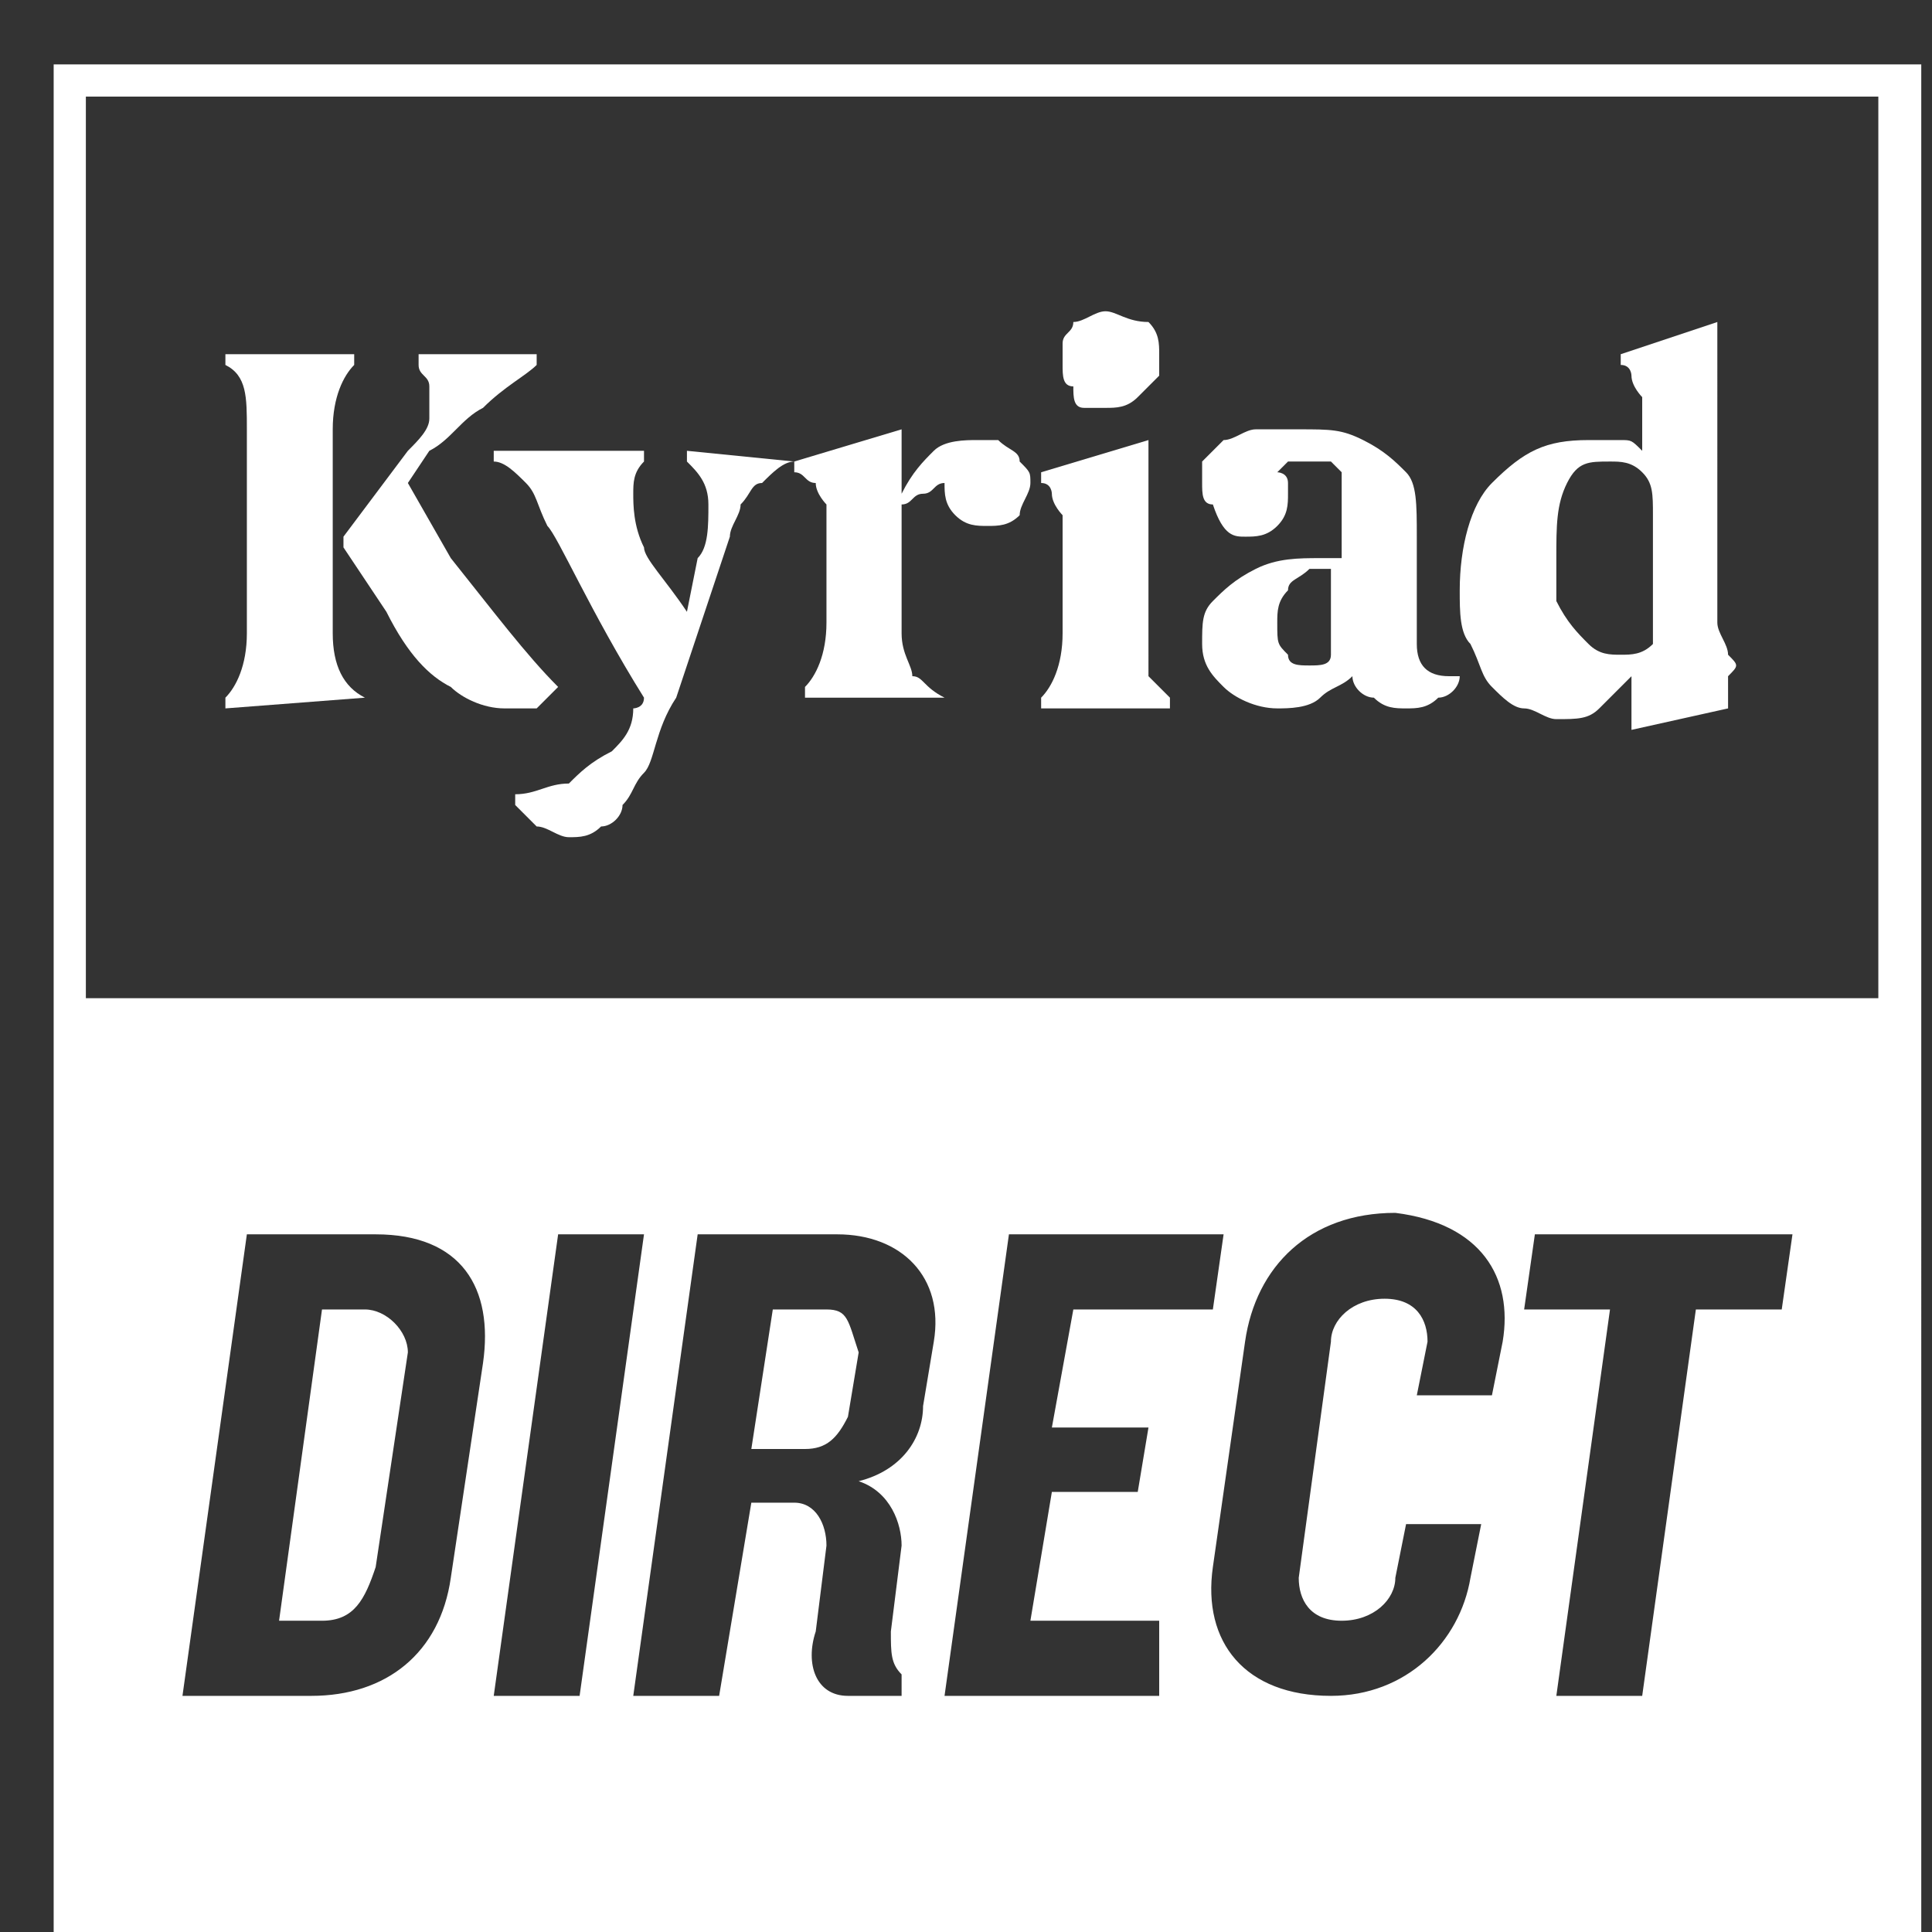
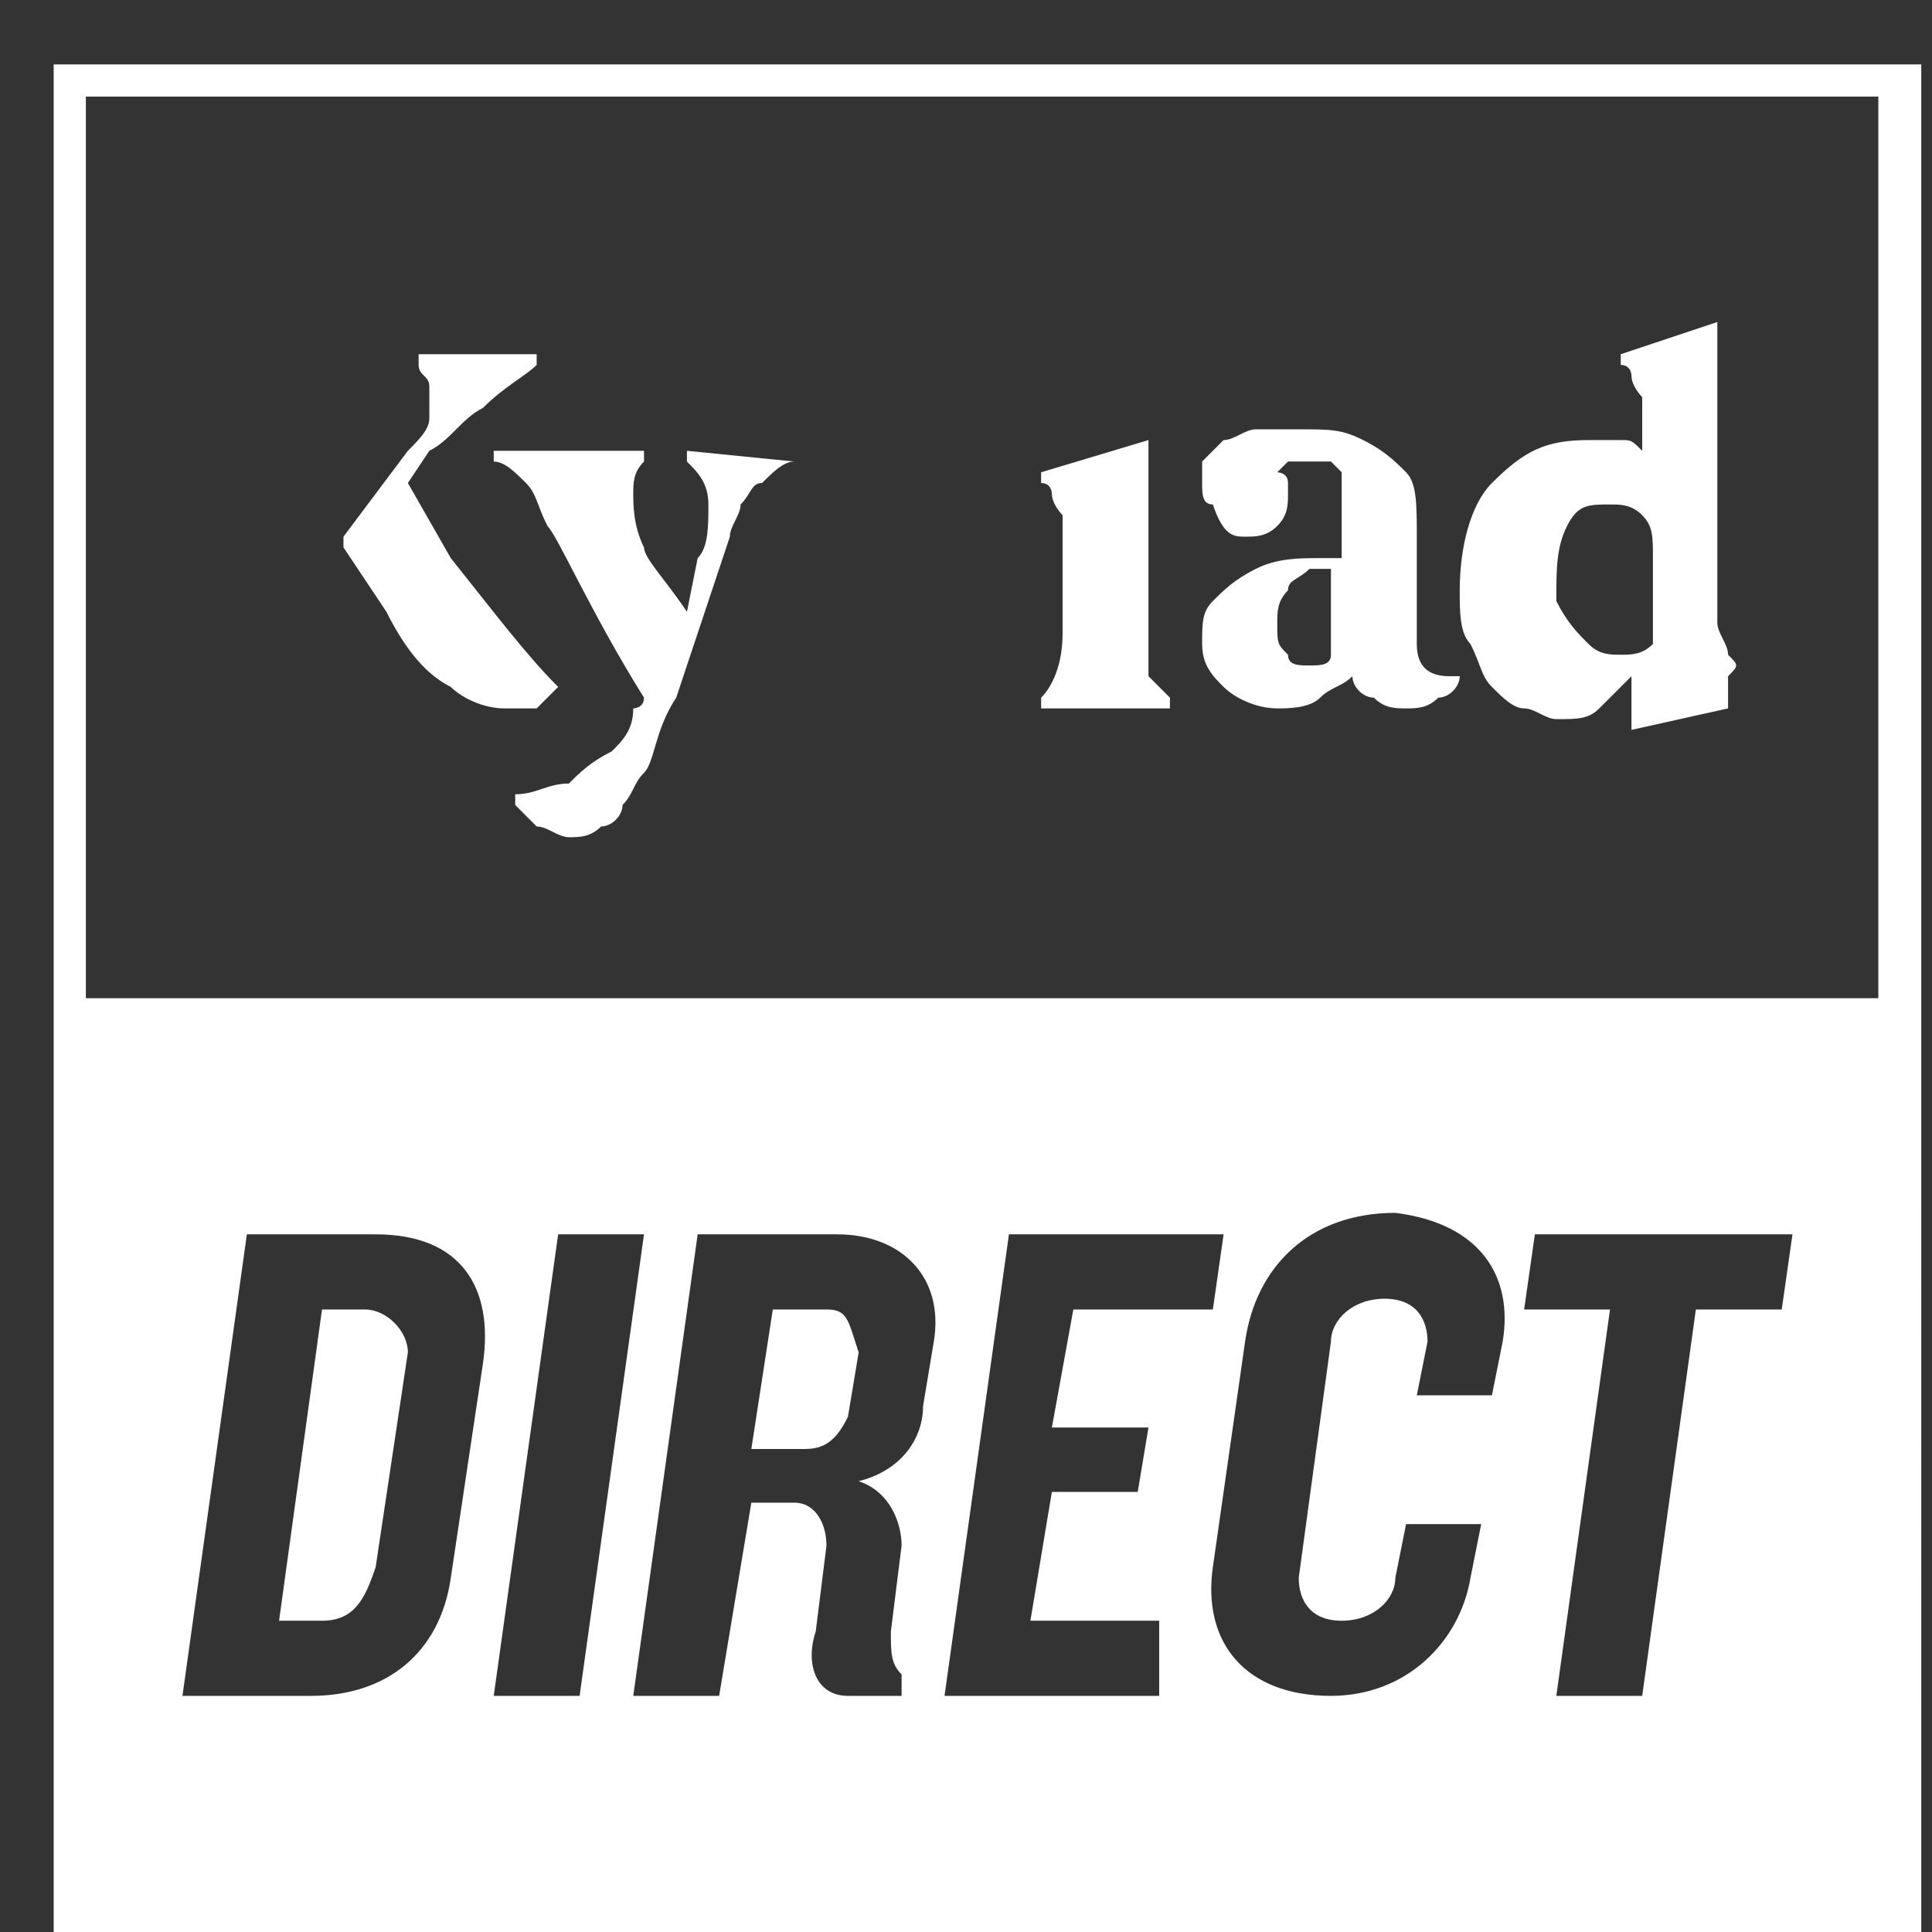
<svg xmlns="http://www.w3.org/2000/svg" version="1.1" id="Calque_1" x="0px" y="0px" viewBox="0 0 18 18" style="enable-background:new 0 0 18 18;" xml:space="preserve">
  <rect x="0" y="0" width="18" height="18" fill="#333333" stroke="none" />
  <style type="text/css">
	.st0{fill:#FFFFFF;}
</style>
  <g transform="translate(.5)">
    <path class="st0" d="M17,8.6L17,8.6l0,0.7H0.3V8.6v-7V0.9H17v0.7h0V8.6z M16.1,12.2h-0.8l-0.5,3.6h-0.8l0.5-3.6h-0.8l0.1-0.7h2.4   L16.1,12.2z M13.5,12.5l-0.1,0.5h-0.7l0.1-0.5c0-0.2-0.1-0.4-0.4-0.4c-0.3,0-0.5,0.2-0.5,0.4l-0.3,2.2c0,0.2,0.1,0.4,0.4,0.4   c0.3,0,0.5-0.2,0.5-0.4l0.1-0.5h0.7l-0.1,0.5c-0.1,0.6-0.6,1.1-1.3,1.1c-0.8,0-1.2-0.5-1.1-1.2l0.3-2.1c0.1-0.7,0.6-1.2,1.4-1.2   C13.3,11.4,13.6,11.9,13.5,12.5z M10.3,15.8h-2l0.6-4.3h2l-0.1,0.7H9.5l-0.2,1.1h0.9l-0.1,0.6H9.3l-0.2,1.2h1.2L10.3,15.8z    M8.2,12.5l-0.1,0.6c0,0.3-0.2,0.6-0.6,0.7c0.3,0.1,0.4,0.4,0.4,0.6l-0.1,0.8c0,0.2,0,0.3,0.1,0.4l0,0.2H7.4   c-0.3,0-0.4-0.3-0.3-0.6l0.1-0.8c0-0.2-0.1-0.4-0.3-0.4H6.5l-0.3,1.8H5.4L6,11.5h1.3C7.9,11.5,8.3,11.9,8.2,12.5z M4.1,15.8   l0.6-4.3h0.8l-0.6,4.3H4.1z M4,12.7l-0.3,2c-0.1,0.7-0.6,1.1-1.3,1.1H1.2l0.6-4.3H3C3.8,11.5,4.1,12,4,12.7z M0,18h17.4V0.6H0V18z" />
    <g>
      <path class="st0" d="M4.7,6.4L4.7,6.4c-0.3-0.3-0.6-0.7-1-1.2L3.3,4.5l0.2-0.3C3.7,4.1,3.8,3.9,4,3.8c0.2-0.2,0.4-0.3,0.5-0.4V3.3    H3.4v0.1c0,0.1,0.1,0.1,0.1,0.2c0,0.1,0,0.2,0,0.3c0,0.1-0.1,0.2-0.2,0.3L2.7,5v0.1l0.4,0.6c0.2,0.4,0.4,0.6,0.6,0.7    C3.8,6.5,4,6.6,4.2,6.6c0.1,0,0.2,0,0.3,0C4.6,6.5,4.7,6.4,4.7,6.4z" />
      <path class="st0" d="M7.2,12.2H6.7l-0.2,1.3H7c0.2,0,0.3-0.1,0.4-0.3l0.1-0.6C7.4,12.3,7.4,12.2,7.2,12.2z" />
      <path class="st0" d="M6.9,4.3L6.9,4.3L5.9,4.2v0.1C6,4.4,6.1,4.5,6.1,4.7c0,0.2,0,0.4-0.1,0.5L5.9,5.7C5.7,5.4,5.5,5.2,5.5,5.1    C5.4,4.9,5.4,4.7,5.4,4.6c0-0.1,0-0.2,0.1-0.3V4.2H4.1v0.1c0.1,0,0.2,0.1,0.3,0.2c0.1,0.1,0.1,0.2,0.2,0.4C4.7,5,5,5.7,5.5,6.5    c0,0.1-0.1,0.1-0.1,0.1C5.4,6.8,5.3,6.9,5.2,7C5,7.1,4.9,7.2,4.8,7.3C4.6,7.3,4.5,7.4,4.3,7.4l0,0.1c0.1,0.1,0.1,0.1,0.2,0.2    c0.1,0,0.2,0.1,0.3,0.1c0.1,0,0.2,0,0.3-0.1c0.1,0,0.2-0.1,0.2-0.2c0.1-0.1,0.1-0.2,0.2-0.3c0.1-0.1,0.1-0.4,0.3-0.7L6.3,5    c0-0.1,0.1-0.2,0.1-0.3c0.1-0.1,0.1-0.2,0.2-0.2C6.7,4.4,6.8,4.3,6.9,4.3z" />
-       <path class="st0" d="M2.9,6.5C2.7,6.4,2.6,6.2,2.6,5.9V4c0-0.3,0.1-0.5,0.2-0.6V3.3H1.6v0.1C1.8,3.5,1.8,3.7,1.8,4v1.9    c0,0.3-0.1,0.5-0.2,0.6v0.1L2.9,6.5L2.9,6.5z" />
      <path class="st0" d="M2.9,12.2H2.5l-0.4,2.9h0.4c0.3,0,0.4-0.2,0.5-0.5l0.3-2C3.3,12.4,3.1,12.2,2.9,12.2z" />
-       <path class="st0" d="M9.6,3.8c0.1,0,0.1,0,0.2,0c0.1,0,0.2,0,0.3-0.1c0.1-0.1,0.1-0.1,0.2-0.2c0-0.1,0-0.1,0-0.2    c0-0.1,0-0.2-0.1-0.3C10,3,9.9,2.9,9.8,2.9C9.7,2.9,9.6,3,9.5,3C9.5,3.1,9.4,3.1,9.4,3.2c0,0.1,0,0.1,0,0.2c0,0.1,0,0.2,0.1,0.2    C9.5,3.7,9.5,3.8,9.6,3.8z" />
-       <path class="st0" d="M15.6,6.1c0-0.1-0.1-0.2-0.1-0.3V3l-0.9,0.3v0.1c0.1,0,0.1,0.1,0.1,0.1c0,0.1,0.1,0.2,0.1,0.2v0.5    c-0.1-0.1-0.1-0.1-0.2-0.1c-0.1,0-0.2,0-0.3,0c-0.4,0-0.6,0.1-0.9,0.4c-0.2,0.2-0.3,0.6-0.3,1c0,0.2,0,0.4,0.1,0.5    c0.1,0.2,0.1,0.3,0.2,0.4c0.1,0.1,0.2,0.2,0.3,0.2c0.1,0,0.2,0.1,0.3,0.1c0.2,0,0.3,0,0.4-0.1c0.1-0.1,0.2-0.2,0.3-0.3v0.5    l0.9-0.2V6.3C15.7,6.2,15.7,6.2,15.6,6.1z M14.9,6c-0.1,0.1-0.2,0.1-0.3,0.1c-0.1,0-0.2,0-0.3-0.1S14.1,5.8,14,5.6    C14,5.5,14,5.3,14,5.2c0-0.3,0-0.5,0.1-0.7c0.1-0.2,0.2-0.2,0.4-0.2c0.1,0,0.2,0,0.3,0.1c0.1,0.1,0.1,0.2,0.1,0.4V6z" />
+       <path class="st0" d="M15.6,6.1c0-0.1-0.1-0.2-0.1-0.3V3l-0.9,0.3v0.1c0.1,0,0.1,0.1,0.1,0.1c0,0.1,0.1,0.2,0.1,0.2v0.5    c-0.1-0.1-0.1-0.1-0.2-0.1c-0.1,0-0.2,0-0.3,0c-0.4,0-0.6,0.1-0.9,0.4c-0.2,0.2-0.3,0.6-0.3,1c0,0.2,0,0.4,0.1,0.5    c0.1,0.2,0.1,0.3,0.2,0.4c0.1,0.1,0.2,0.2,0.3,0.2c0.1,0,0.2,0.1,0.3,0.1c0.2,0,0.3,0,0.4-0.1c0.1-0.1,0.2-0.2,0.3-0.3v0.5    l0.9-0.2V6.3C15.7,6.2,15.7,6.2,15.6,6.1z M14.9,6c-0.1,0.1-0.2,0.1-0.3,0.1c-0.1,0-0.2,0-0.3-0.1S14.1,5.8,14,5.6    c0-0.3,0-0.5,0.1-0.7c0.1-0.2,0.2-0.2,0.4-0.2c0.1,0,0.2,0,0.3,0.1c0.1,0.1,0.1,0.2,0.1,0.4V6z" />
      <path class="st0" d="M10.2,5.9V4.1l-1,0.3v0.1c0.1,0,0.1,0.1,0.1,0.1c0,0.1,0.1,0.2,0.1,0.2v1.1c0,0.3-0.1,0.5-0.2,0.6v0.1h1.2    V6.5c-0.1-0.1-0.1-0.1-0.2-0.2C10.2,6.1,10.2,6,10.2,5.9z" />
      <path class="st0" d="M12.7,6v-1c0-0.3,0-0.5-0.1-0.6c-0.1-0.1-0.2-0.2-0.4-0.3c-0.2-0.1-0.3-0.1-0.6-0.1c-0.1,0-0.2,0-0.4,0    c-0.1,0-0.2,0.1-0.3,0.1c-0.1,0.1-0.1,0.1-0.2,0.2c0,0.1,0,0.1,0,0.2c0,0.1,0,0.2,0.1,0.2C10.9,5,11,5,11.1,5c0.1,0,0.2,0,0.3-0.1    c0.1-0.1,0.1-0.2,0.1-0.3c0,0,0-0.1,0-0.1c0-0.1-0.1-0.1-0.1-0.1c0,0,0.1-0.1,0.1-0.1c0.1,0,0.1,0,0.2,0c0.1,0,0.1,0,0.2,0    c0,0,0.1,0.1,0.1,0.1c0,0.1,0,0.1,0,0.2c0,0.1,0,0.2,0,0.4v0.2c-0.1,0-0.1,0-0.2,0c-0.2,0-0.4,0-0.6,0.1c-0.2,0.1-0.3,0.2-0.4,0.3    c-0.1,0.1-0.1,0.2-0.1,0.4c0,0.2,0.1,0.3,0.2,0.4c0.1,0.1,0.3,0.2,0.5,0.2c0.1,0,0.3,0,0.4-0.1c0.1-0.1,0.2-0.1,0.3-0.2    c0,0.1,0.1,0.2,0.2,0.2c0.1,0.1,0.2,0.1,0.3,0.1c0.1,0,0.2,0,0.3-0.1c0.1,0,0.2-0.1,0.2-0.2V6.3h-0.1C12.8,6.3,12.7,6.2,12.7,6z     M11.7,6.2c-0.1,0-0.2,0-0.2-0.1C11.4,6,11.4,6,11.4,5.8c0-0.1,0-0.2,0.1-0.3c0-0.1,0.1-0.1,0.2-0.2c0.1,0,0.2,0,0.2,0v0.6    c0,0.1,0,0.1,0,0.2C11.9,6.2,11.8,6.2,11.7,6.2z" />
-       <path class="st0" d="M8.8,4.1c-0.1,0-0.1,0-0.2,0c-0.1,0-0.3,0-0.4,0.1C8.1,4.3,8,4.4,7.9,4.6V4l-1,0.3v0.1C7,4.4,7,4.5,7.1,4.5    c0,0.1,0.1,0.2,0.1,0.2v1.1c0,0.3-0.1,0.5-0.2,0.6v0.1h1.3V6.5C8.1,6.4,8.1,6.3,8,6.3C8,6.2,7.9,6.1,7.9,5.9V4.7    C8,4.7,8,4.6,8.1,4.6c0.1,0,0.1-0.1,0.2-0.1c0,0.1,0,0.2,0.1,0.3c0.1,0.1,0.2,0.1,0.3,0.1c0.1,0,0.2,0,0.3-0.1    C9,4.7,9.1,4.6,9.1,4.5c0-0.1,0-0.1-0.1-0.2C9,4.2,8.9,4.2,8.8,4.1z" />
    </g>
  </g>
</svg>